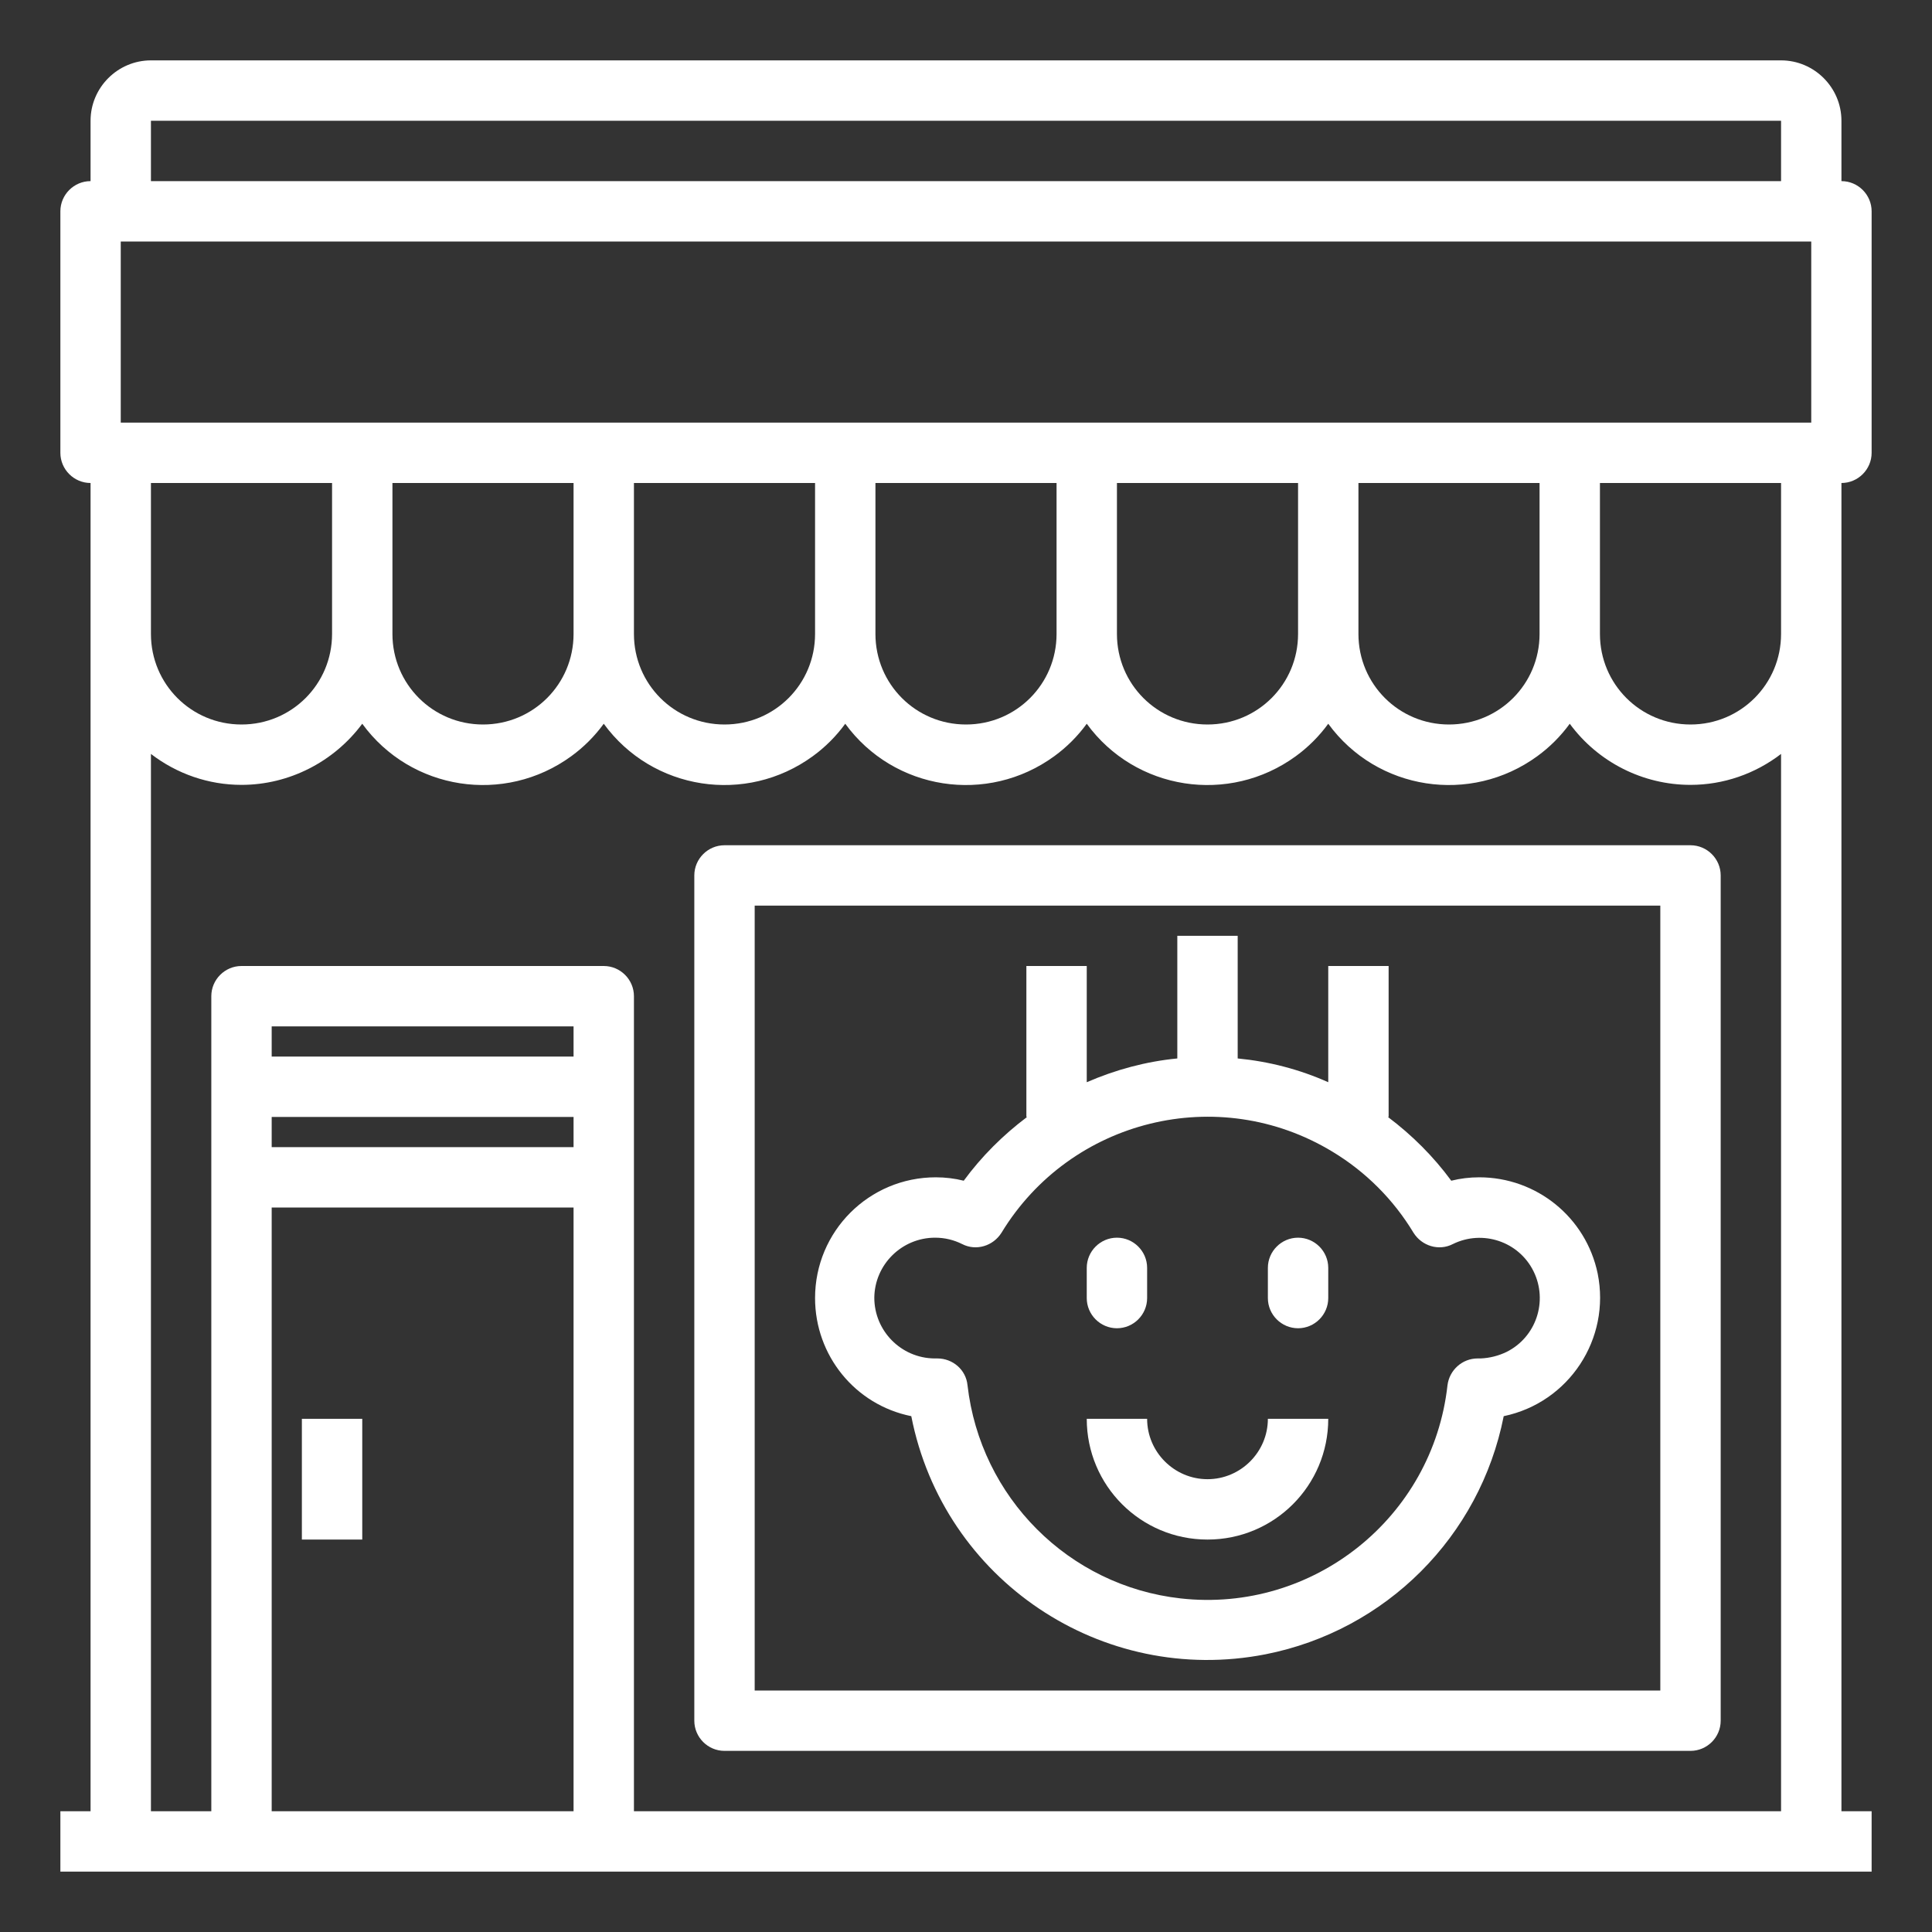
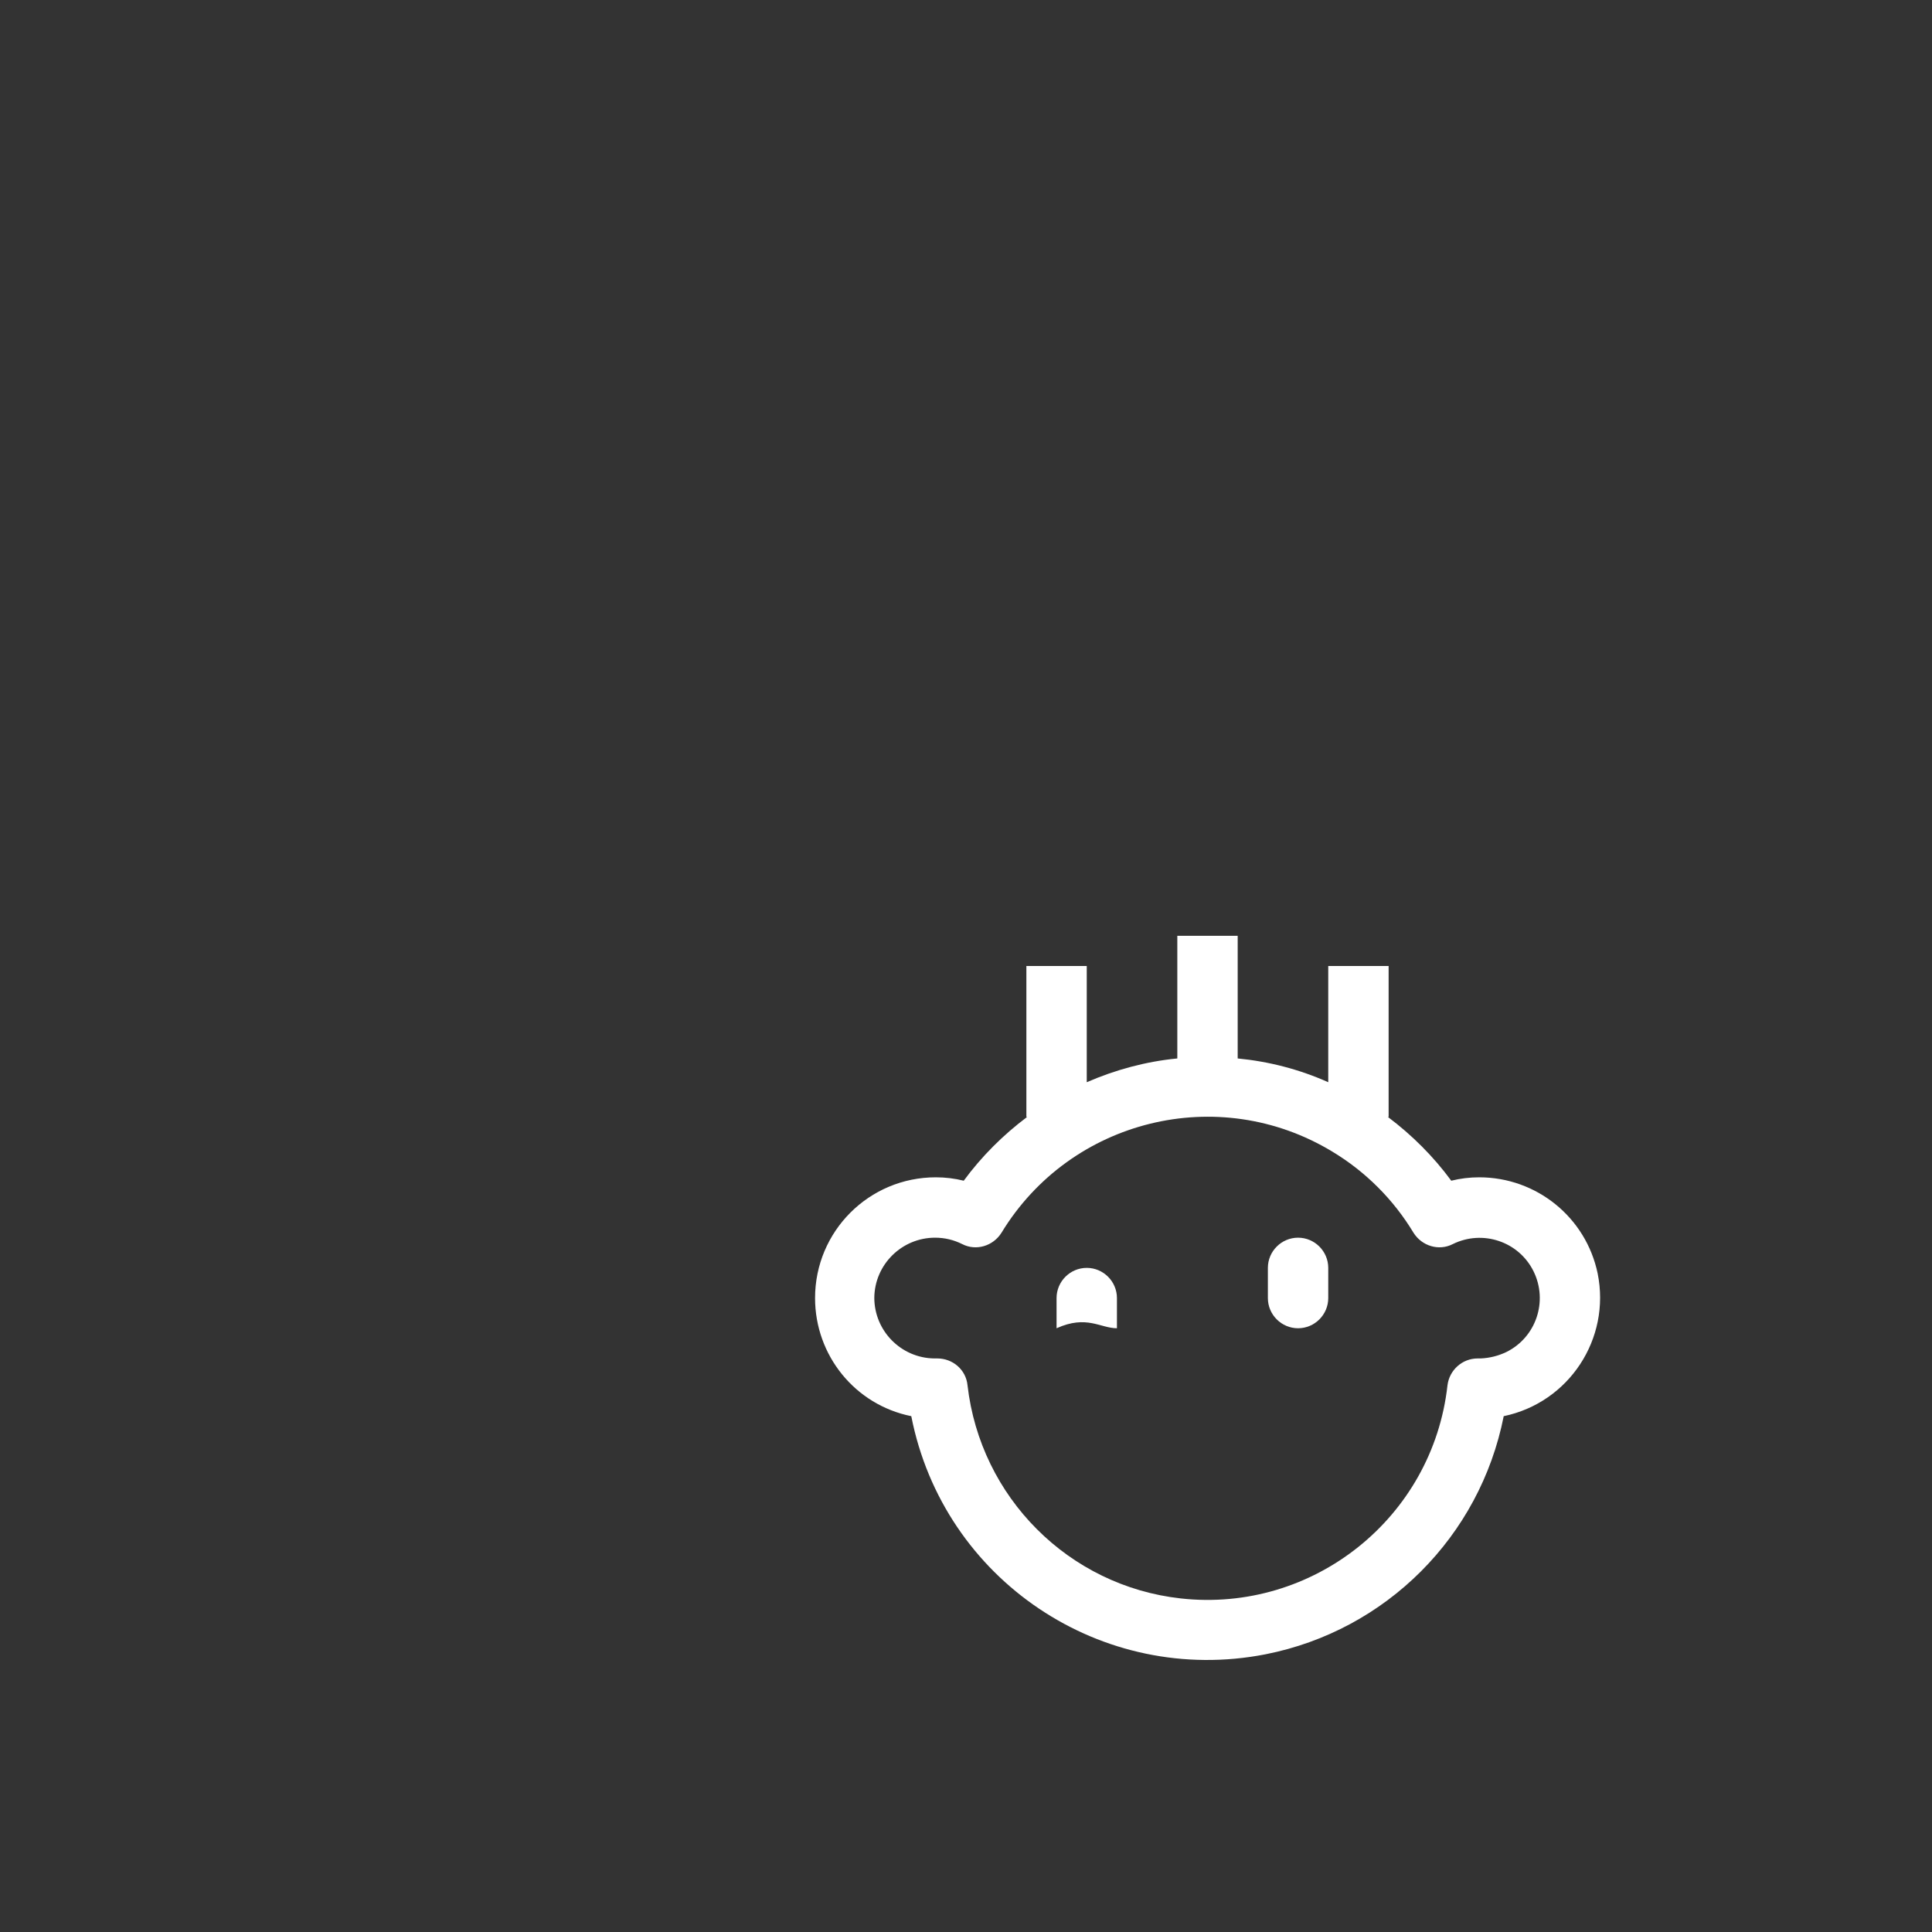
<svg xmlns="http://www.w3.org/2000/svg" version="1.1" id="Layer_1" x="0px" y="0px" viewBox="0 0 512 512" style="enable-background:new 0 0 512 512;" xml:space="preserve">
  <rect x="0" y="0" width="512" height="512" fill="#333333" stroke="none" />
  <style type="text/css">
	.st0{fill:#FFFFFF;}
</style>
  <g id="baby-kid-toy-store-shop">
-     <path class="st0" d="M80,376h16v32H80V376z" />
-     <path class="st0" d="M496,120V56c0-4.4-3.6-8-8-8V32c0-8.8-7.2-16-16-16H40c-8.8,0-16,7.2-16,16v16c-4.4,0-8,3.6-8,8v64   c0,4.4,3.6,8,8,8v352h-8v16h480v-16h-8V128C492.4,128,496,124.4,496,120z M40,32h432v16H40V32z M152,480H72V320h80V480z M152,304   H72v-8h80V304z M152,280H72v-8h80V280z M472,480H168V264c0-4.4-3.6-8-8-8H64c-4.4,0-8,3.6-8,8v216H40V199.8   c6.9,5.3,15.3,8.2,24,8.2c12.6,0,24.5-6.1,32-16.2c12.9,17.7,37.7,21.5,55.4,8.6c3.3-2.4,6.2-5.3,8.6-8.6   c12.9,17.7,37.7,21.5,55.4,8.6c3.3-2.4,6.2-5.3,8.6-8.6c12.9,17.7,37.7,21.5,55.4,8.6c3.3-2.4,6.2-5.3,8.6-8.6   c12.9,17.7,37.7,21.5,55.4,8.6c3.3-2.4,6.2-5.3,8.6-8.6c12.9,17.7,37.7,21.5,55.4,8.6c3.3-2.4,6.2-5.3,8.6-8.6   c7.5,10.2,19.4,16.2,32,16.2c8.7,0,17.1-2.9,24-8.2V480z M40,168v-40h48v40c0,13.3-10.7,24-24,24S40,181.3,40,168z M104,168v-40h48   v40c0,13.3-10.7,24-24,24S104,181.3,104,168z M168,168v-40h48v40c0,13.3-10.7,24-24,24S168,181.3,168,168z M232,168v-40h48v40   c0,13.3-10.7,24-24,24C242.7,192,232,181.3,232,168z M296,168v-40h48v40c0,13.3-10.7,24-24,24S296,181.3,296,168z M360,168v-40h48   v40c0,13.3-10.7,24-24,24S360,181.3,360,168z M472,168c0,13.3-10.7,24-24,24s-24-10.7-24-24v-40h48V168z M480,112H32V64h448V112z" />
    <path class="st0" d="M241.5,375.3c8.5,43.4,50.5,71.6,93.9,63.1c31.9-6.3,56.8-31.2,63.1-63.1c17.3-3.6,28.4-20.5,24.9-37.8   c-3.1-14.9-16.2-25.5-31.4-25.5c-2.5,0-5,0.3-7.4,0.9c-4.7-6.4-10.4-12.1-16.8-16.9h0.2v-40h-16v30.8c-7.6-3.4-15.7-5.5-24-6.3V248   h-16v32.5c-8.3,0.8-16.4,3-24,6.3V256h-16v40h0.2c-6.4,4.8-12.1,10.5-16.8,16.9c-2.4-0.6-4.9-0.9-7.4-0.9c-17.7,0-32,14.3-32,32   C216,359.2,226.6,372.3,241.5,375.3L241.5,375.3z M255,329.7c3.7,1.9,8.2,0.5,10.4-3c18.3-30.1,57.5-39.8,87.7-21.5   c8.8,5.3,16.2,12.7,21.5,21.5c2.2,3.5,6.7,4.9,10.4,3c7.9-3.9,17.5-0.7,21.4,7.2c3.9,7.9,0.7,17.5-7.2,21.4c-2.1,1-4.4,1.6-6.8,1.7   c-0.3,0-0.6,0-0.8,0c-4.1,0-7.5,3.1-8,7.1c-3.9,35.1-35.6,60.4-70.7,56.5c-29.7-3.3-53.1-26.8-56.5-56.5c-0.4-4.1-3.9-7.1-8-7.1   c-0.3,0-0.5,0-0.8,0c-8.8-0.1-15.9-7.3-15.9-16.1c0.1-8.8,7.3-15.9,16.1-15.9C250.4,328,252.8,328.6,255,329.7L255,329.7z" />
-     <path class="st0" d="M296,352c4.4,0,8-3.6,8-8v-8c0-4.4-3.6-8-8-8s-8,3.6-8,8v8C288,348.4,291.6,352,296,352z" />
+     <path class="st0" d="M296,352v-8c0-4.4-3.6-8-8-8s-8,3.6-8,8v8C288,348.4,291.6,352,296,352z" />
    <path class="st0" d="M344,352c4.4,0,8-3.6,8-8v-8c0-4.4-3.6-8-8-8s-8,3.6-8,8v8C336,348.4,339.6,352,344,352z" />
-     <path class="st0" d="M320,408c17.7,0,32-14.3,32-32h-16c0,8.8-7.2,16-16,16s-16-7.2-16-16h-16C288,393.7,302.3,408,320,408z" />
-     <path class="st0" d="M448,224H192c-4.4,0-8,3.6-8,8v224c0,4.4,3.6,8,8,8h256c4.4,0,8-3.6,8-8V232C456,227.6,452.4,224,448,224z    M440,448H200V240h240V448z" />
  </g>
</svg>